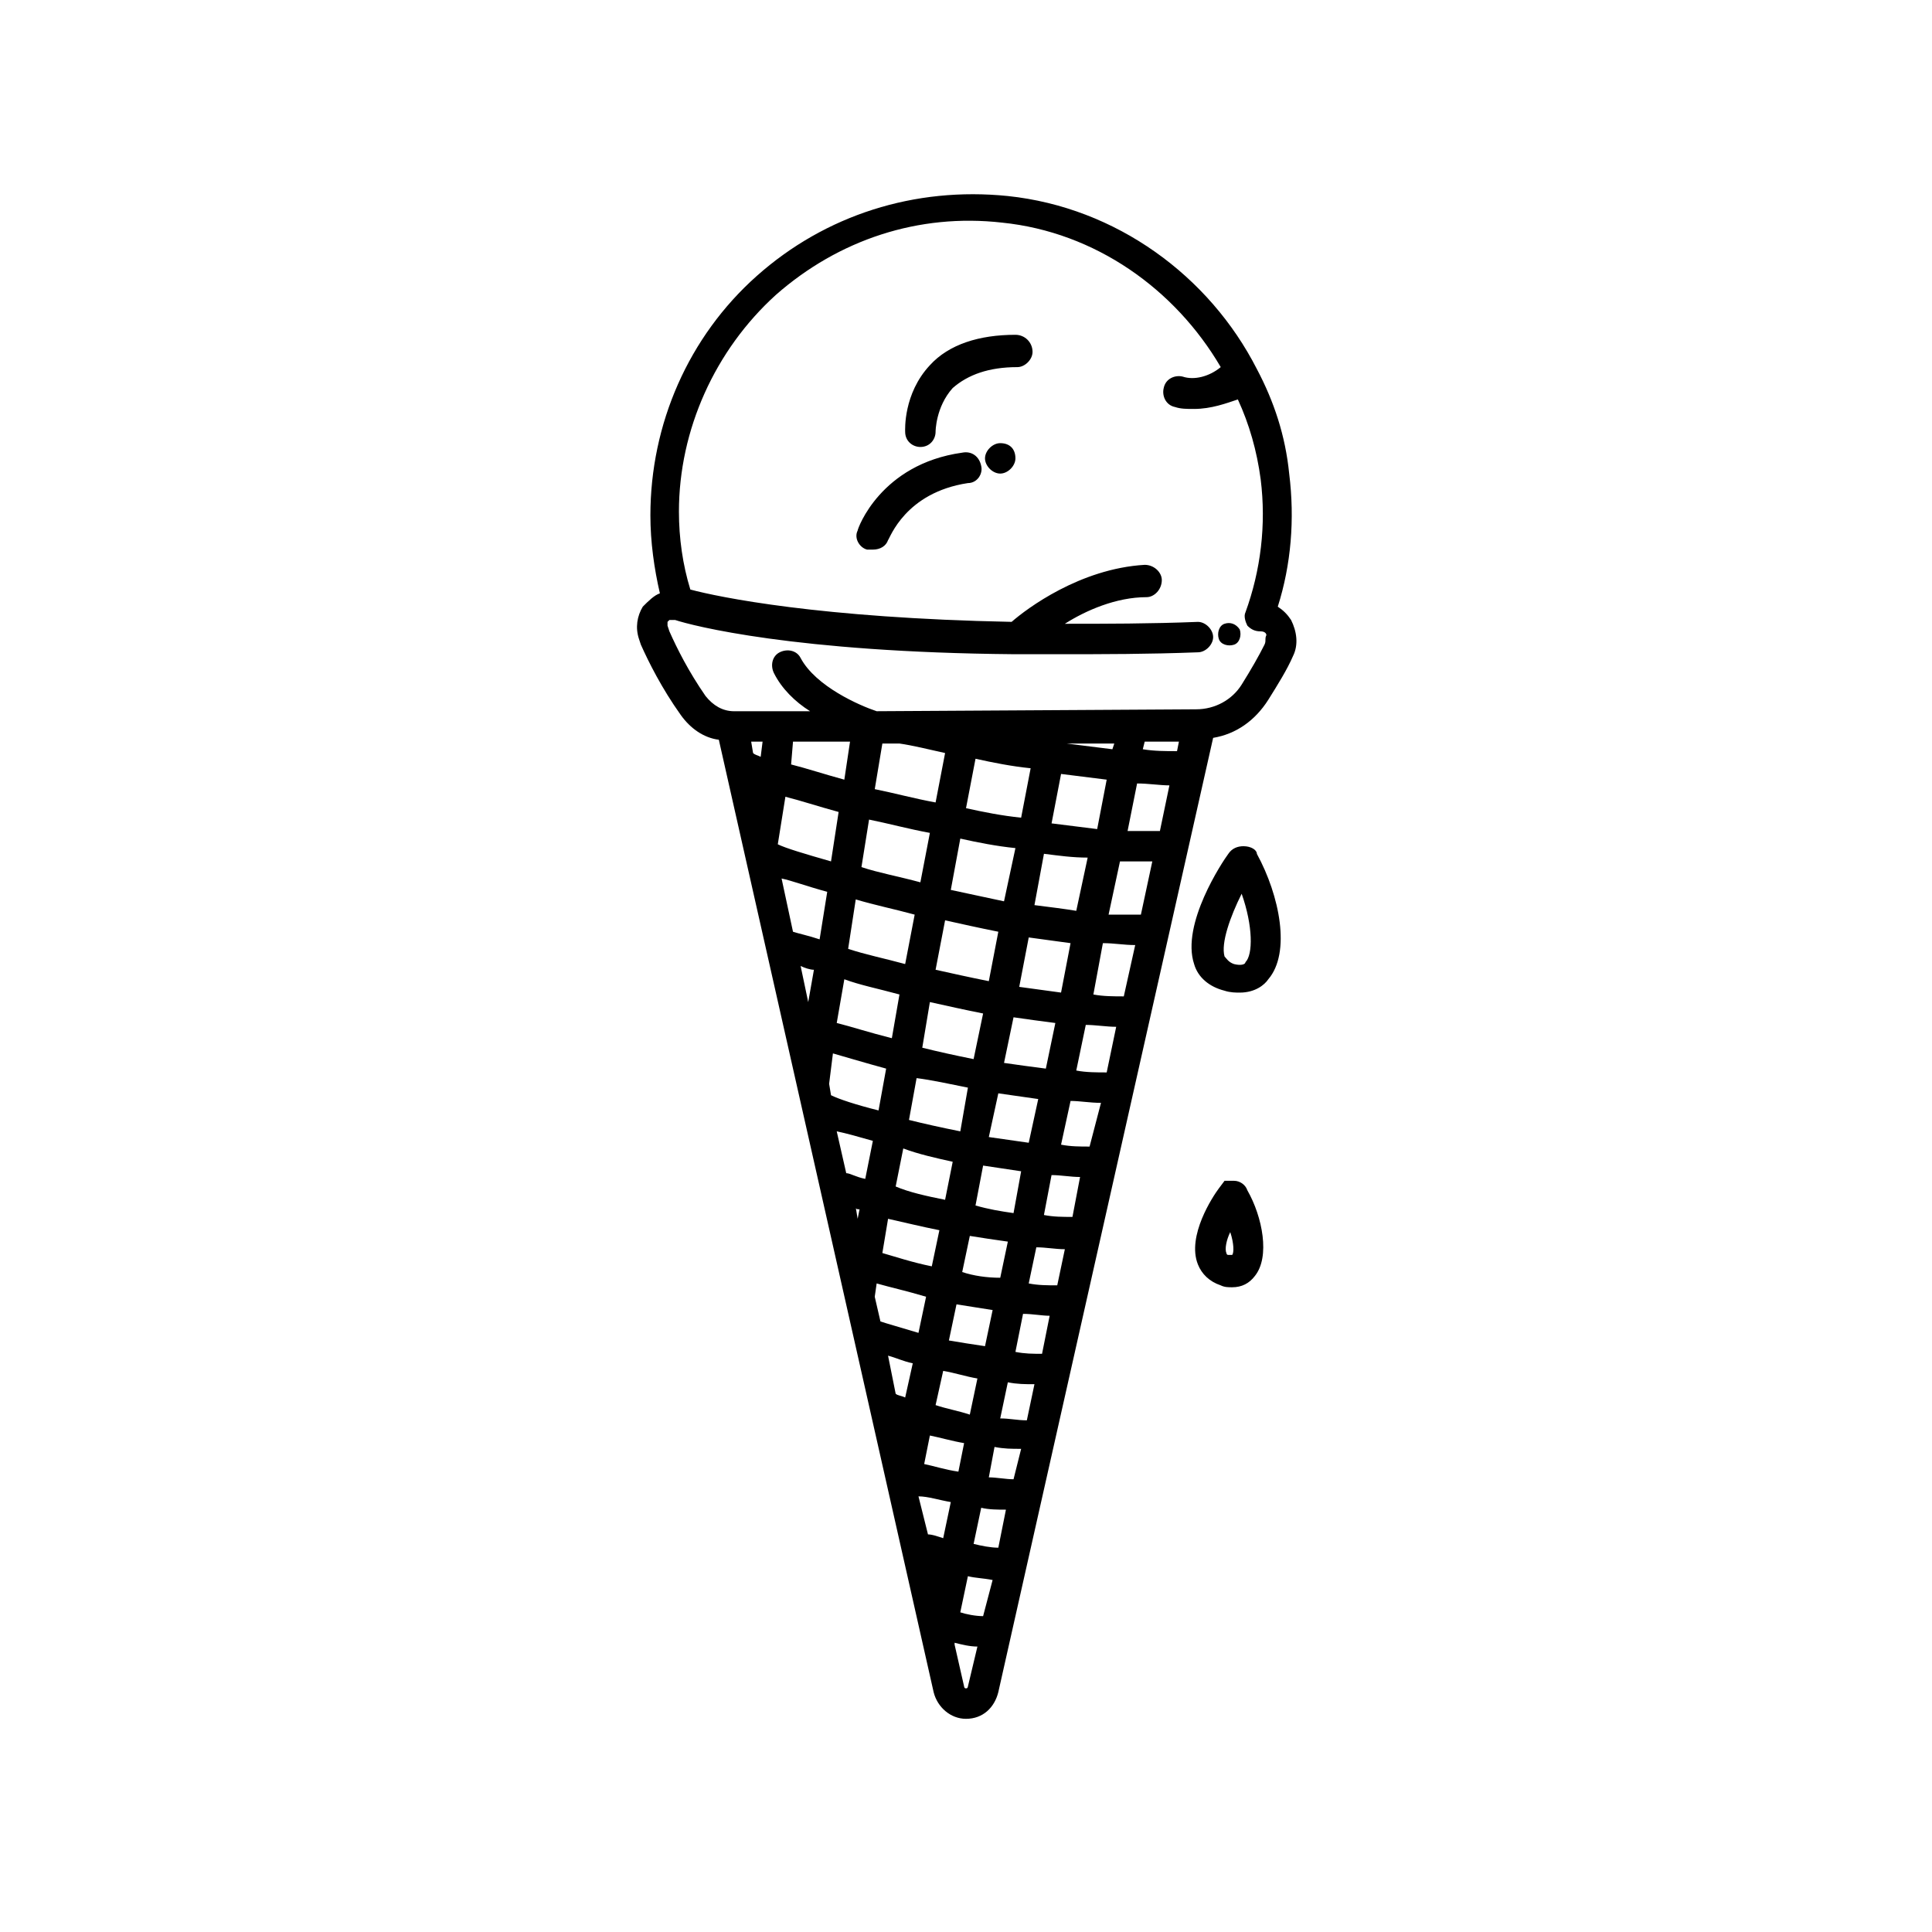
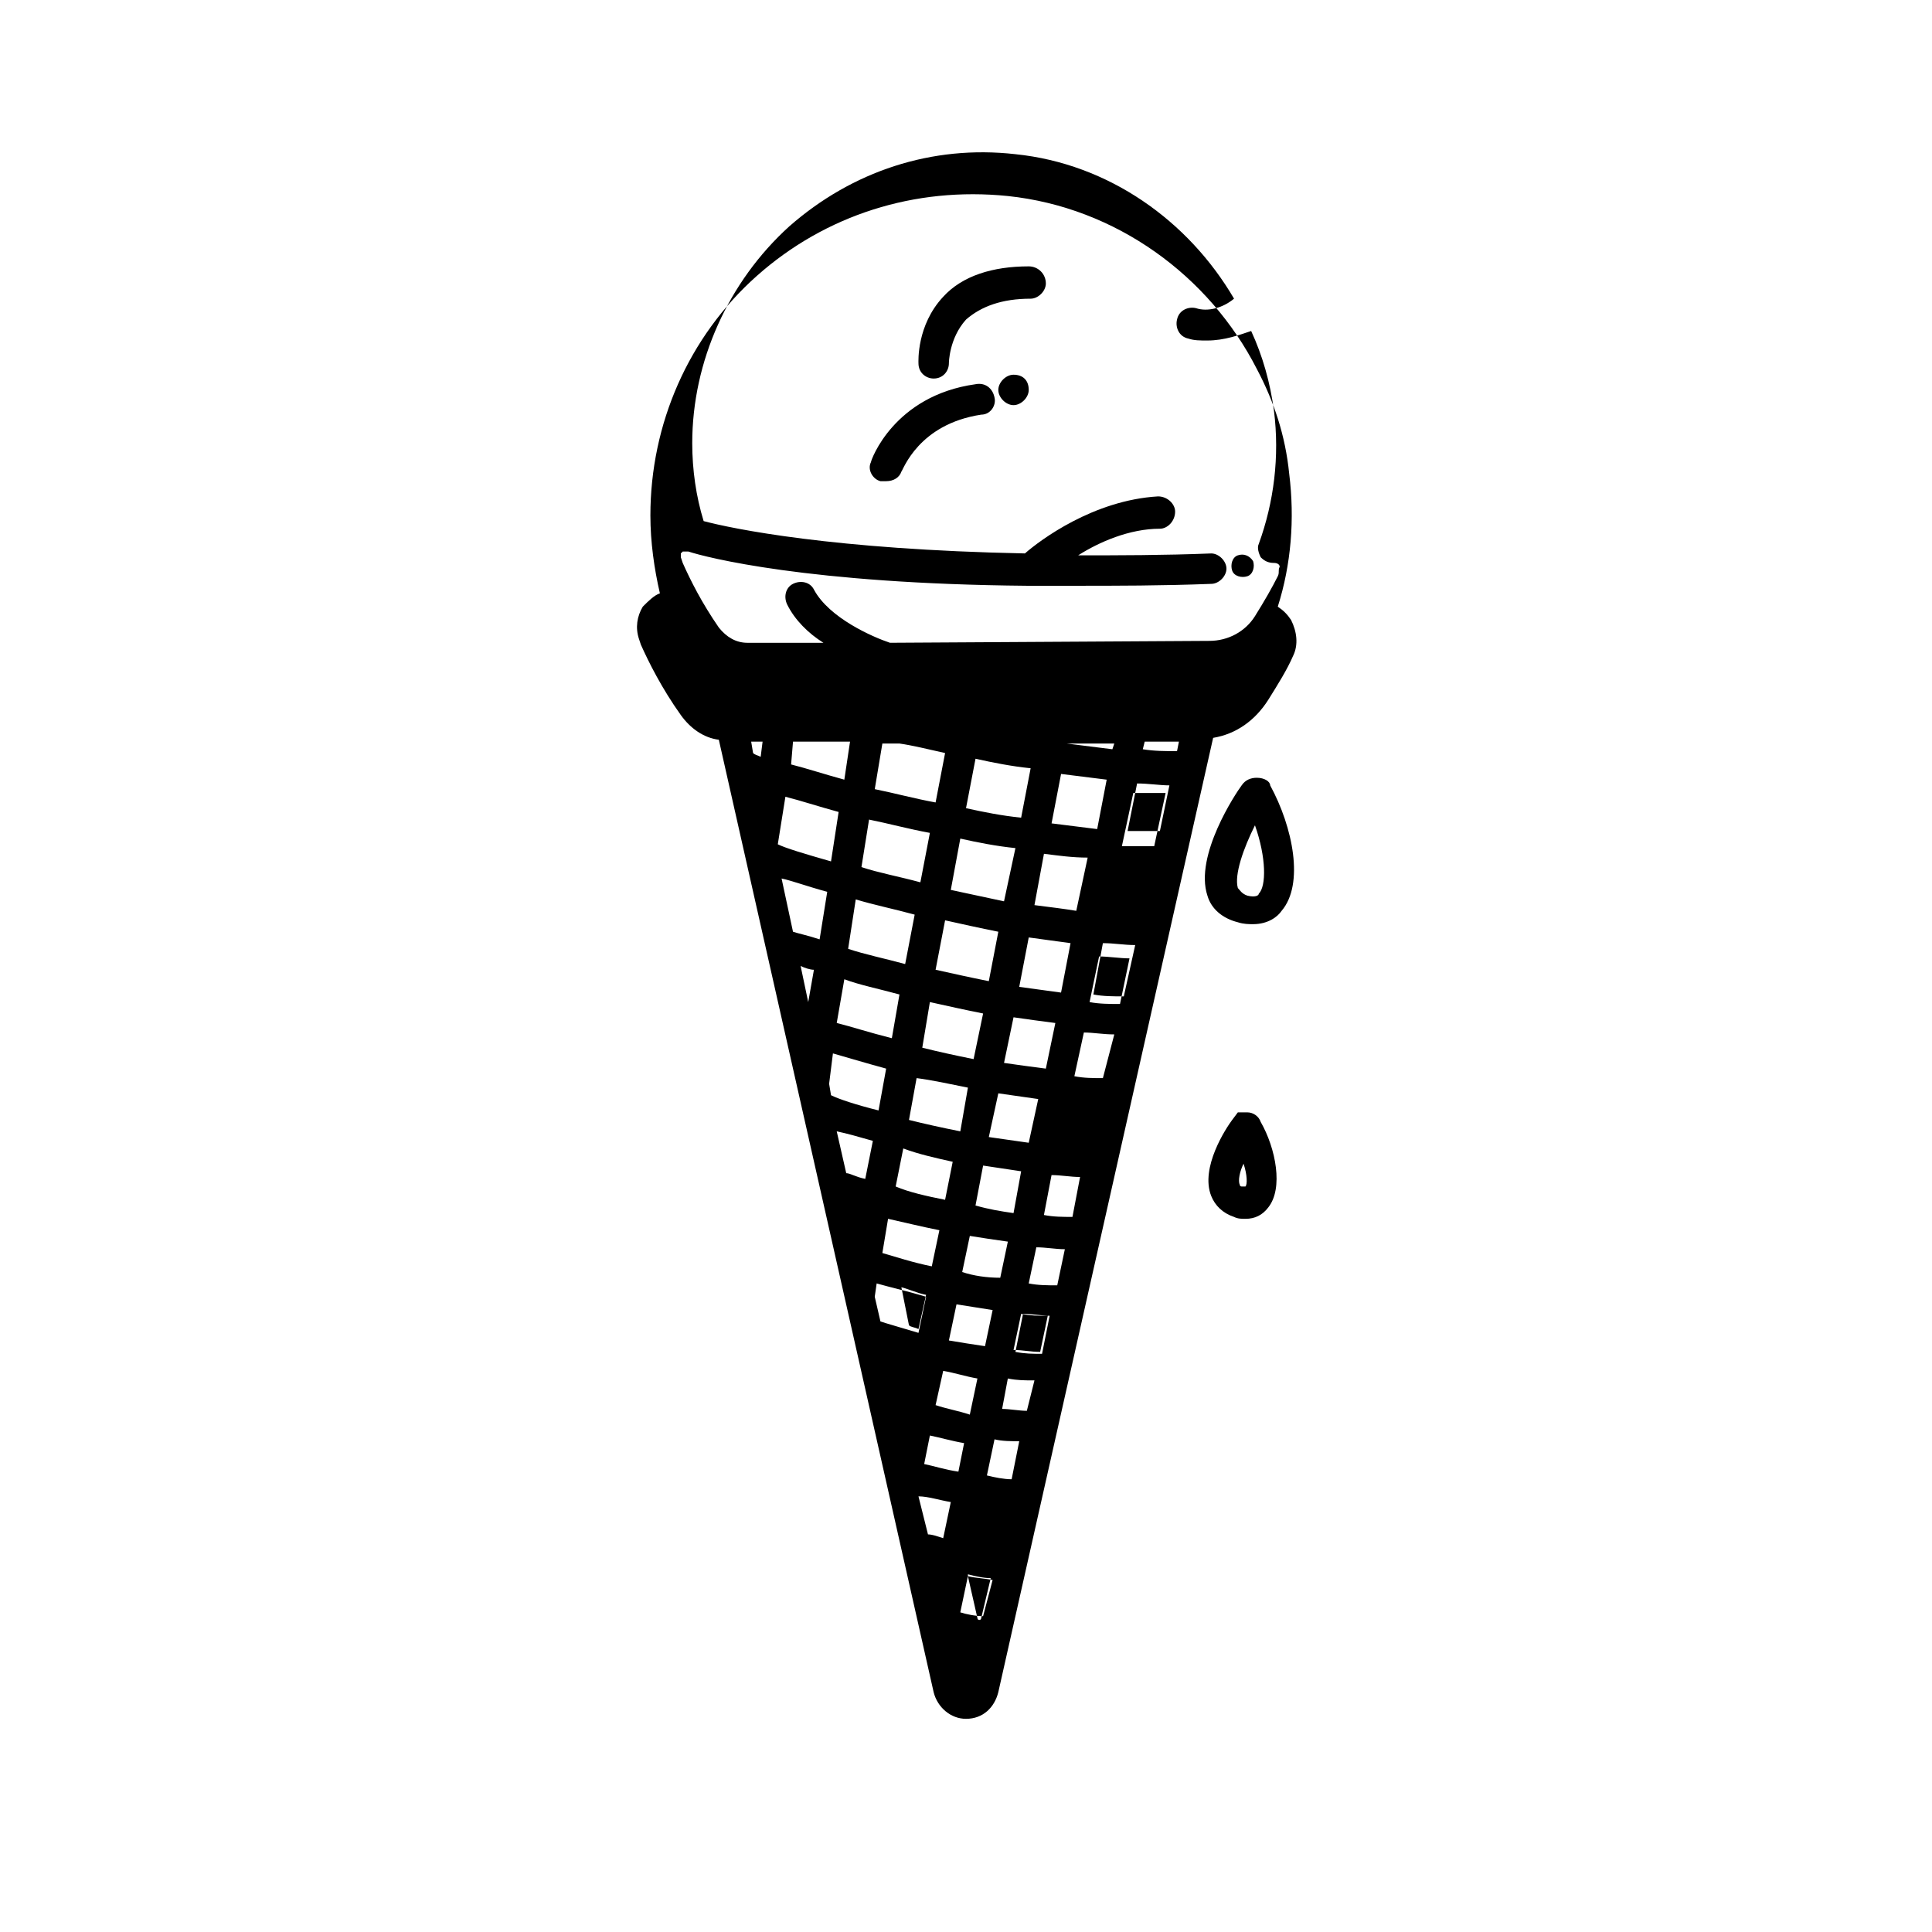
<svg xmlns="http://www.w3.org/2000/svg" fill="#000000" width="800px" height="800px" version="1.1" viewBox="144 144 512 512">
-   <path d="m486.15 308.3c-1.008-1.512-2.016-2.519-3.527-3.527 3.527-11.082 4.535-23.176 3.023-35.266-1.008-10.078-4.031-19.145-8.566-27.711-12.594-24.688-37.281-42.824-66-45.848-24.688-2.519-48.367 5.039-66.504 21.16-18.137 16.121-28.215 39.297-28.215 63.48 0 7.055 1.008 14.105 2.519 20.656-1.512 0.504-3.023 2.016-4.535 3.527-1.512 2.519-2.016 5.543-1.008 8.566l0.504 1.512c2.016 4.535 5.543 11.586 10.578 18.641 2.519 3.527 6.047 6.047 10.078 6.551l56.93 252.41c1.008 4.031 4.535 7.055 8.566 7.055 4.535 0 7.559-3.023 8.566-7.055l56.934-252.91c6.047-1.008 11.082-4.535 14.609-10.078 2.519-4.031 5.039-8.062 6.551-11.586 1.512-3.023 1.008-6.551-0.504-9.574zm-30.227 34.762c-3.023 0-6.047 0-9.07-0.504l0.504-2.016h9.07zm-4.535 21.16h-8.566l2.519-12.594c3.023 0 6.047 0.504 8.566 0.504zm-23.176 102.27c-2.519 0-5.039 0-7.559-0.504l2.016-10.578c2.519 0 5.039 0.504 7.559 0.504zm-4.031 18.137c-2.519 0-5.039 0-7.559-0.504l2.016-9.574c2.519 0 5.039 0.504 7.559 0.504zm-4.027 18.141c-2.519 0-4.535 0-7.055-0.504l2.016-10.078c2.519 0 5.039 0.504 7.055 0.504zm-15.621 69.523c-2.016 0-4.535-0.504-6.047-1.008l2.016-9.574c2.016 0.504 4.031 0.504 6.551 1.008zm20.656-165.25c-3.527-0.504-7.559-1.008-11.082-1.512l2.519-13.098c3.527 0.504 7.559 1.008 11.082 1.512zm11.086-13.098c3.023 0 5.543 0.504 8.566 0.504l-3.023 13.602c-2.519 0-5.543 0-8.062-0.504zm-47.359 138.04 1.512-7.559c2.519 0.504 6.047 1.512 9.07 2.016l-1.512 7.559c-3.527-0.504-6.551-1.512-9.07-2.016zm7.055 10.078-2.016 9.574c-1.512-0.504-3.023-1.008-4.031-1.008l-2.519-10.078c2.519 0 5.543 1.008 8.566 1.512zm-4.031-25.695 2.016-9.07c3.023 0.504 6.047 1.512 9.07 2.016l-2.016 9.574c-3.023-1.008-6.047-1.512-9.07-2.519zm3.527-17.129 2.016-9.574c3.023 0.504 6.551 1.008 9.574 1.512l-2.019 9.574c-3.523-0.504-6.547-1.008-9.57-1.512zm-43.328-144.09c4.031 1.008 8.566 2.519 14.105 4.031l-2.016 13.098c-7.055-2.016-12.09-3.527-14.105-4.535zm-8.566-11.59-0.504-3.023h3.023l-0.504 4.031c-1.008-0.504-1.512-0.504-2.016-1.008zm10.582-3.019h15.113l-1.512 10.078c-5.543-1.512-10.078-3.023-14.105-4.031zm41.816 39.297 2.519-13.602c4.535 1.008 9.574 2.016 14.609 2.519l-3.023 14.102c-4.535-1.004-9.57-2.012-14.105-3.019zm12.594 11.082-2.519 13.098c-5.039-1.008-9.574-2.016-14.105-3.023l2.519-13.098c4.535 1.008 9.066 2.016 14.105 3.023zm-8.562-32.746 2.519-13.098c4.535 1.008 9.574 2.016 14.609 2.519l-2.519 13.098c-5.039-0.504-10.078-1.512-14.609-2.519zm-5.543-14.613-2.519 13.098c-5.543-1.008-11.082-2.519-16.121-3.527l2.016-12.09h4.535c3.523 0.504 7.555 1.512 12.09 2.519zm-20.152 17.637c5.039 1.008 10.578 2.519 16.121 3.527l-2.519 13.098c-5.543-1.512-11.082-2.519-15.617-4.031zm12.09 25.188-2.519 13.098c-5.543-1.512-10.578-2.519-15.113-4.031l2.016-13.098c5.039 1.512 10.078 2.519 15.617 4.031zm-4.031 21.16-2.016 11.586c-6.047-1.512-10.578-3.023-14.609-4.031l2.016-11.586c4.031 1.512 9.07 2.519 14.609 4.031zm8.062 2.016c4.535 1.008 9.07 2.016 14.105 3.023l-2.519 12.09c-5.039-1.008-9.574-2.016-13.602-3.023zm10.078 22.672-2.016 11.586c-5.039-1.008-9.574-2.016-13.602-3.023l2.016-11.082c4.027 0.504 8.562 1.512 13.602 2.519zm-4.031 19.648-2.016 10.078c-5.039-1.008-9.574-2.016-13.098-3.527l2.016-10.078c4.027 1.512 8.562 2.519 13.098 3.527zm-3.527 18.137-2.016 9.574c-5.039-1.008-9.574-2.519-13.098-3.527l1.512-9.07c4.531 1.008 8.562 2.016 13.602 3.023zm-16.625 14.105c3.527 1.008 8.062 2.016 13.098 3.527l-2.016 9.574c-5.039-1.512-8.566-2.519-10.078-3.023l-1.512-6.551zm22.672-3.019 2.016-9.574c3.023 0.504 6.551 1.008 10.078 1.512l-2.016 9.574c-3.531 0-7.055-0.504-10.078-1.512zm3.523-17.637 2.016-10.578c3.527 0.504 6.551 1.008 10.078 1.512l-2.016 11.082c-3.527-0.504-6.551-1.008-10.078-2.016zm3.527-18.137 2.519-11.586c3.527 0.504 7.055 1.008 10.578 1.512l-2.519 11.586c-3.523-0.504-7.051-1.008-10.578-1.512zm4.031-19.648 2.519-12.09c3.527 0.504 7.055 1.008 11.082 1.512l-2.519 12.09c-4.027-0.504-7.555-1.008-11.082-1.512zm8.062-41.816 2.519-13.602c4.031 0.504 7.559 1.008 11.586 1.008l-3.023 14.105c-3.023-0.504-7.051-1.008-11.082-1.512zm4.535-21.664 2.519-13.098c4.031 0.504 8.062 1.008 12.09 1.512l-2.519 13.098c-4.031-0.504-8.062-1.008-12.09-1.512zm4.027-21.156h12.594l-0.504 1.512c-4.027-0.508-8.059-1.012-12.09-1.512zm-63.48 39.297-2.016 12.594c-3.023-1.008-5.543-1.512-7.055-2.016l-3.023-14.105c2.523 0.504 6.555 2.016 12.094 3.527zm-3.523 20.656-1.512 8.566-2.016-9.574c1.008 0.504 2.519 1.008 3.527 1.008zm5.035 22.164c3.527 1.008 8.566 2.519 14.105 4.031l-2.016 11.082c-6.047-1.512-10.578-3.023-12.594-4.031l-0.504-3.023zm10.582 23.176-2.016 10.078c-2.519-0.504-4.031-1.512-5.039-1.512l-2.519-11.082c2.519 0.5 6.047 1.508 9.574 2.516zm-3.527 18.137-0.504 2.519-0.504-3.023c0 0.504 0.504 0.504 1.008 0.504zm14.105 40.809-2.016 9.07c-1.008-0.504-2.016-0.504-2.519-1.008l-2.016-10.078c2.019 0.508 4.031 1.512 6.551 2.016zm6.551 54.414v1.008-1.008c-0.504 0 0 0 0 0zm16.121-5.543c-2.016 0-4.535-0.504-6.551-1.008l2.016-9.574c2.016 0.504 4.535 0.504 6.551 0.504zm4.031-18.137c-2.016 0-4.535-0.504-6.551-0.504l1.512-8.062c2.519 0.504 4.535 0.504 7.055 0.504zm3.527-15.617c-2.519 0-4.535-0.504-7.055-0.504l2.016-9.574c2.519 0.504 4.535 0.504 7.055 0.504zm16.625-72.551c-2.519 0-5.039 0-7.559-0.504l2.519-11.586c2.519 0 5.039 0.504 8.062 0.504zm4.535-19.648c-2.519 0-5.543 0-8.062-0.504l2.519-12.09c2.519 0 5.543 0.504 8.062 0.504zm9.066-41.816h-8.566l3.023-14.105h8.566zm-46.348 205.05c-0.504 0-0.504-0.504-0.504-0.504l-2.519-11.082v-0.504c2.016 0.504 4.031 1.008 6.047 1.008l-2.519 10.578s0 0.504-0.504 0.504zm79.098-276.59c-1.512 3.023-3.527 6.551-6.047 10.578-2.519 4.031-7.055 6.551-12.09 6.551l-84.641 0.504c-4.535-1.512-16.121-6.551-20.152-14.105-1.008-2.016-3.527-2.519-5.543-1.512-2.016 1.008-2.519 3.527-1.512 5.543 2.016 4.031 5.543 7.559 9.574 10.078h-20.152c-3.023 0-5.543-1.512-7.559-4.031-4.535-6.551-7.559-12.594-9.574-17.129l-0.504-1.512v-1.008l0.504-0.504h1.512c4.535 1.512 31.738 8.566 89.68 9.07h0.504 0.504 11.586c11.082 0 23.176 0 36.273-0.504 2.016 0 4.031-2.016 4.031-4.031s-2.016-4.031-4.031-4.031c-12.594 0.504-24.688 0.504-35.266 0.504 5.543-3.527 13.602-7.055 21.664-7.055 2.016 0 4.031-2.016 4.031-4.535 0-2.016-2.016-4.031-4.535-4.031-17.129 1.008-31.234 11.586-35.266 15.113-50.883-1.008-77.586-6.551-85.145-8.566-2.016-6.551-3.023-13.602-3.023-20.656 0-21.664 9.574-42.824 25.695-57.434 16.625-14.609 37.785-21.664 59.953-19.145 24.688 2.519 45.848 17.633 57.938 38.289-3.023 2.519-7.051 3.527-10.074 2.519-2.016-0.504-4.535 0.504-5.039 3.023-0.504 2.016 0.504 4.535 3.023 5.039 1.512 0.504 3.023 0.504 5.039 0.504 4.535 0 8.566-1.512 11.586-2.519 3.023 6.551 5.039 13.602 6.047 21.16 1.512 12.09 0 24.184-4.031 35.266-0.504 1.008 0 2.519 0.504 3.527 1.008 1.008 2.016 1.512 3.527 1.512 1.008 0 1.512 0.504 1.512 1.008-0.504 1.008 0 1.512-0.504 2.519zm-6.551-4.031c0.504 1.512 0 3.527-1.512 4.031-1.512 0.504-3.527 0-4.031-1.512s0-3.527 1.512-4.031 3.023 0 4.031 1.512zm-68.52-43.328c0.504 2.016-1.008 4.535-3.527 4.535-16.625 2.519-20.656 14.609-21.16 15.113-0.504 1.512-2.016 2.519-4.031 2.519h-1.512c-2.016-0.504-3.527-3.023-2.519-5.039 0-0.504 6.047-17.633 27.711-20.656 2.523-0.504 4.535 1.008 5.039 3.527zm13.605-30.227c0 2.016-2.016 4.031-4.031 4.031-7.559 0-13.098 2.016-17.129 5.543-4.535 5.039-4.535 11.586-4.535 11.586 0 2.016-1.512 4.031-4.031 4.031-2.016 0-4.031-1.512-4.031-4.031 0-0.504-0.504-10.078 6.551-17.633 5.039-5.543 13.098-8.062 22.672-8.062 2.519 0 4.535 2.016 4.535 4.535zm-4.535 28.211c0 2.016-2.016 4.031-4.031 4.031s-4.031-2.016-4.031-4.031 2.016-4.031 4.031-4.031c2.519 0 4.031 1.512 4.031 4.031zm60.457 102.78c-1.512 0-3.023 0.504-4.031 2.016-1.512 2.016-12.594 18.641-9.07 29.223 1.008 3.527 4.031 6.047 8.062 7.055 1.512 0.504 3.023 0.504 4.031 0.504 4.031 0 6.551-2.016 7.559-3.527 6.047-7.055 3.023-22.168-3.023-33.25 0-1.012-1.512-2.019-3.527-2.019zm0.504 30.734c0 0.504-1.008 1.008-3.023 0.504-1.512-0.504-2.016-1.512-2.519-2.016-1.008-3.527 1.512-10.578 4.535-16.625 3.023 8.562 3.023 16.121 1.008 18.137zm0.504 60.457c-0.504-1.512-2.016-2.519-3.527-2.519h-2.519l-1.512 2.016c-1.512 2.016-8.566 12.594-5.543 20.152 1.008 2.519 3.023 4.535 6.047 5.543 1.008 0.504 2.016 0.504 3.023 0.504 2.519 0 4.535-1.008 6.047-3.023 4.031-5.039 2.016-15.621-2.016-22.672zm-4.031 17.129h-1.008c-0.504 0-0.504-0.504-0.504-0.504-0.504-1.008 0-3.527 1.008-5.543 1.008 3.023 1.008 5.543 0.504 6.047z" />
+   <path d="m486.15 308.3c-1.008-1.512-2.016-2.519-3.527-3.527 3.527-11.082 4.535-23.176 3.023-35.266-1.008-10.078-4.031-19.145-8.566-27.711-12.594-24.688-37.281-42.824-66-45.848-24.688-2.519-48.367 5.039-66.504 21.16-18.137 16.121-28.215 39.297-28.215 63.48 0 7.055 1.008 14.105 2.519 20.656-1.512 0.504-3.023 2.016-4.535 3.527-1.512 2.519-2.016 5.543-1.008 8.566l0.504 1.512c2.016 4.535 5.543 11.586 10.578 18.641 2.519 3.527 6.047 6.047 10.078 6.551l56.93 252.41c1.008 4.031 4.535 7.055 8.566 7.055 4.535 0 7.559-3.023 8.566-7.055l56.934-252.91c6.047-1.008 11.082-4.535 14.609-10.078 2.519-4.031 5.039-8.062 6.551-11.586 1.512-3.023 1.008-6.551-0.504-9.574zm-30.227 34.762c-3.023 0-6.047 0-9.07-0.504l0.504-2.016h9.07zm-4.535 21.16h-8.566l2.519-12.594c3.023 0 6.047 0.504 8.566 0.504zm-23.176 102.27c-2.519 0-5.039 0-7.559-0.504l2.016-10.578c2.519 0 5.039 0.504 7.559 0.504zm-4.031 18.137c-2.519 0-5.039 0-7.559-0.504l2.016-9.574c2.519 0 5.039 0.504 7.559 0.504zm-4.027 18.141c-2.519 0-4.535 0-7.055-0.504l2.016-10.078c2.519 0 5.039 0.504 7.055 0.504zm-15.621 69.523c-2.016 0-4.535-0.504-6.047-1.008l2.016-9.574c2.016 0.504 4.031 0.504 6.551 1.008zm20.656-165.25c-3.527-0.504-7.559-1.008-11.082-1.512l2.519-13.098c3.527 0.504 7.559 1.008 11.082 1.512zm11.086-13.098c3.023 0 5.543 0.504 8.566 0.504l-3.023 13.602c-2.519 0-5.543 0-8.062-0.504zm-47.359 138.04 1.512-7.559c2.519 0.504 6.047 1.512 9.07 2.016l-1.512 7.559c-3.527-0.504-6.551-1.512-9.07-2.016zm7.055 10.078-2.016 9.574c-1.512-0.504-3.023-1.008-4.031-1.008l-2.519-10.078c2.519 0 5.543 1.008 8.566 1.512zm-4.031-25.695 2.016-9.07c3.023 0.504 6.047 1.512 9.07 2.016l-2.016 9.574c-3.023-1.008-6.047-1.512-9.07-2.519zm3.527-17.129 2.016-9.574c3.023 0.504 6.551 1.008 9.574 1.512l-2.019 9.574c-3.523-0.504-6.547-1.008-9.57-1.512zm-43.328-144.09c4.031 1.008 8.566 2.519 14.105 4.031l-2.016 13.098c-7.055-2.016-12.09-3.527-14.105-4.535zm-8.566-11.59-0.504-3.023h3.023l-0.504 4.031c-1.008-0.504-1.512-0.504-2.016-1.008zm10.582-3.019h15.113l-1.512 10.078c-5.543-1.512-10.078-3.023-14.105-4.031zm41.816 39.297 2.519-13.602c4.535 1.008 9.574 2.016 14.609 2.519l-3.023 14.102c-4.535-1.004-9.57-2.012-14.105-3.019zm12.594 11.082-2.519 13.098c-5.039-1.008-9.574-2.016-14.105-3.023l2.519-13.098c4.535 1.008 9.066 2.016 14.105 3.023zm-8.562-32.746 2.519-13.098c4.535 1.008 9.574 2.016 14.609 2.519l-2.519 13.098c-5.039-0.504-10.078-1.512-14.609-2.519zm-5.543-14.613-2.519 13.098c-5.543-1.008-11.082-2.519-16.121-3.527l2.016-12.09h4.535c3.523 0.504 7.555 1.512 12.09 2.519zm-20.152 17.637c5.039 1.008 10.578 2.519 16.121 3.527l-2.519 13.098c-5.543-1.512-11.082-2.519-15.617-4.031zm12.09 25.188-2.519 13.098c-5.543-1.512-10.578-2.519-15.113-4.031l2.016-13.098c5.039 1.512 10.078 2.519 15.617 4.031zm-4.031 21.16-2.016 11.586c-6.047-1.512-10.578-3.023-14.609-4.031l2.016-11.586c4.031 1.512 9.07 2.519 14.609 4.031zm8.062 2.016c4.535 1.008 9.07 2.016 14.105 3.023l-2.519 12.09c-5.039-1.008-9.574-2.016-13.602-3.023zm10.078 22.672-2.016 11.586c-5.039-1.008-9.574-2.016-13.602-3.023l2.016-11.082c4.027 0.504 8.562 1.512 13.602 2.519zm-4.031 19.648-2.016 10.078c-5.039-1.008-9.574-2.016-13.098-3.527l2.016-10.078c4.027 1.512 8.562 2.519 13.098 3.527zm-3.527 18.137-2.016 9.574c-5.039-1.008-9.574-2.519-13.098-3.527l1.512-9.07c4.531 1.008 8.562 2.016 13.602 3.023zm-16.625 14.105c3.527 1.008 8.062 2.016 13.098 3.527l-2.016 9.574c-5.039-1.512-8.566-2.519-10.078-3.023l-1.512-6.551zm22.672-3.019 2.016-9.574c3.023 0.504 6.551 1.008 10.078 1.512l-2.016 9.574c-3.531 0-7.055-0.504-10.078-1.512zm3.523-17.637 2.016-10.578c3.527 0.504 6.551 1.008 10.078 1.512l-2.016 11.082c-3.527-0.504-6.551-1.008-10.078-2.016zm3.527-18.137 2.519-11.586c3.527 0.504 7.055 1.008 10.578 1.512l-2.519 11.586c-3.523-0.504-7.051-1.008-10.578-1.512zm4.031-19.648 2.519-12.09c3.527 0.504 7.055 1.008 11.082 1.512l-2.519 12.09c-4.027-0.504-7.555-1.008-11.082-1.512zm8.062-41.816 2.519-13.602c4.031 0.504 7.559 1.008 11.586 1.008l-3.023 14.105c-3.023-0.504-7.051-1.008-11.082-1.512zm4.535-21.664 2.519-13.098c4.031 0.504 8.062 1.008 12.09 1.512l-2.519 13.098c-4.031-0.504-8.062-1.008-12.09-1.512zm4.027-21.156h12.594l-0.504 1.512c-4.027-0.508-8.059-1.012-12.09-1.512zm-63.48 39.297-2.016 12.594c-3.023-1.008-5.543-1.512-7.055-2.016l-3.023-14.105c2.523 0.504 6.555 2.016 12.094 3.527zm-3.523 20.656-1.512 8.566-2.016-9.574c1.008 0.504 2.519 1.008 3.527 1.008zm5.035 22.164c3.527 1.008 8.566 2.519 14.105 4.031l-2.016 11.082c-6.047-1.512-10.578-3.023-12.594-4.031l-0.504-3.023zm10.582 23.176-2.016 10.078c-2.519-0.504-4.031-1.512-5.039-1.512l-2.519-11.082c2.519 0.5 6.047 1.508 9.574 2.516zc0 0.504 0.504 0.504 1.008 0.504zm14.105 40.809-2.016 9.07c-1.008-0.504-2.016-0.504-2.519-1.008l-2.016-10.078c2.019 0.508 4.031 1.512 6.551 2.016zm6.551 54.414v1.008-1.008c-0.504 0 0 0 0 0zm16.121-5.543c-2.016 0-4.535-0.504-6.551-1.008l2.016-9.574c2.016 0.504 4.535 0.504 6.551 0.504zm4.031-18.137c-2.016 0-4.535-0.504-6.551-0.504l1.512-8.062c2.519 0.504 4.535 0.504 7.055 0.504zm3.527-15.617c-2.519 0-4.535-0.504-7.055-0.504l2.016-9.574c2.519 0.504 4.535 0.504 7.055 0.504zm16.625-72.551c-2.519 0-5.039 0-7.559-0.504l2.519-11.586c2.519 0 5.039 0.504 8.062 0.504zm4.535-19.648c-2.519 0-5.543 0-8.062-0.504l2.519-12.09c2.519 0 5.543 0.504 8.062 0.504zm9.066-41.816h-8.566l3.023-14.105h8.566zm-46.348 205.05c-0.504 0-0.504-0.504-0.504-0.504l-2.519-11.082v-0.504c2.016 0.504 4.031 1.008 6.047 1.008l-2.519 10.578s0 0.504-0.504 0.504zm79.098-276.59c-1.512 3.023-3.527 6.551-6.047 10.578-2.519 4.031-7.055 6.551-12.09 6.551l-84.641 0.504c-4.535-1.512-16.121-6.551-20.152-14.105-1.008-2.016-3.527-2.519-5.543-1.512-2.016 1.008-2.519 3.527-1.512 5.543 2.016 4.031 5.543 7.559 9.574 10.078h-20.152c-3.023 0-5.543-1.512-7.559-4.031-4.535-6.551-7.559-12.594-9.574-17.129l-0.504-1.512v-1.008l0.504-0.504h1.512c4.535 1.512 31.738 8.566 89.68 9.07h0.504 0.504 11.586c11.082 0 23.176 0 36.273-0.504 2.016 0 4.031-2.016 4.031-4.031s-2.016-4.031-4.031-4.031c-12.594 0.504-24.688 0.504-35.266 0.504 5.543-3.527 13.602-7.055 21.664-7.055 2.016 0 4.031-2.016 4.031-4.535 0-2.016-2.016-4.031-4.535-4.031-17.129 1.008-31.234 11.586-35.266 15.113-50.883-1.008-77.586-6.551-85.145-8.566-2.016-6.551-3.023-13.602-3.023-20.656 0-21.664 9.574-42.824 25.695-57.434 16.625-14.609 37.785-21.664 59.953-19.145 24.688 2.519 45.848 17.633 57.938 38.289-3.023 2.519-7.051 3.527-10.074 2.519-2.016-0.504-4.535 0.504-5.039 3.023-0.504 2.016 0.504 4.535 3.023 5.039 1.512 0.504 3.023 0.504 5.039 0.504 4.535 0 8.566-1.512 11.586-2.519 3.023 6.551 5.039 13.602 6.047 21.16 1.512 12.09 0 24.184-4.031 35.266-0.504 1.008 0 2.519 0.504 3.527 1.008 1.008 2.016 1.512 3.527 1.512 1.008 0 1.512 0.504 1.512 1.008-0.504 1.008 0 1.512-0.504 2.519zm-6.551-4.031c0.504 1.512 0 3.527-1.512 4.031-1.512 0.504-3.527 0-4.031-1.512s0-3.527 1.512-4.031 3.023 0 4.031 1.512zm-68.52-43.328c0.504 2.016-1.008 4.535-3.527 4.535-16.625 2.519-20.656 14.609-21.16 15.113-0.504 1.512-2.016 2.519-4.031 2.519h-1.512c-2.016-0.504-3.527-3.023-2.519-5.039 0-0.504 6.047-17.633 27.711-20.656 2.523-0.504 4.535 1.008 5.039 3.527zm13.605-30.227c0 2.016-2.016 4.031-4.031 4.031-7.559 0-13.098 2.016-17.129 5.543-4.535 5.039-4.535 11.586-4.535 11.586 0 2.016-1.512 4.031-4.031 4.031-2.016 0-4.031-1.512-4.031-4.031 0-0.504-0.504-10.078 6.551-17.633 5.039-5.543 13.098-8.062 22.672-8.062 2.519 0 4.535 2.016 4.535 4.535zm-4.535 28.211c0 2.016-2.016 4.031-4.031 4.031s-4.031-2.016-4.031-4.031 2.016-4.031 4.031-4.031c2.519 0 4.031 1.512 4.031 4.031zm60.457 102.78c-1.512 0-3.023 0.504-4.031 2.016-1.512 2.016-12.594 18.641-9.07 29.223 1.008 3.527 4.031 6.047 8.062 7.055 1.512 0.504 3.023 0.504 4.031 0.504 4.031 0 6.551-2.016 7.559-3.527 6.047-7.055 3.023-22.168-3.023-33.25 0-1.012-1.512-2.019-3.527-2.019zm0.504 30.734c0 0.504-1.008 1.008-3.023 0.504-1.512-0.504-2.016-1.512-2.519-2.016-1.008-3.527 1.512-10.578 4.535-16.625 3.023 8.562 3.023 16.121 1.008 18.137zm0.504 60.457c-0.504-1.512-2.016-2.519-3.527-2.519h-2.519l-1.512 2.016c-1.512 2.016-8.566 12.594-5.543 20.152 1.008 2.519 3.023 4.535 6.047 5.543 1.008 0.504 2.016 0.504 3.023 0.504 2.519 0 4.535-1.008 6.047-3.023 4.031-5.039 2.016-15.621-2.016-22.672zm-4.031 17.129h-1.008c-0.504 0-0.504-0.504-0.504-0.504-0.504-1.008 0-3.527 1.008-5.543 1.008 3.023 1.008 5.543 0.504 6.047z" />
</svg>